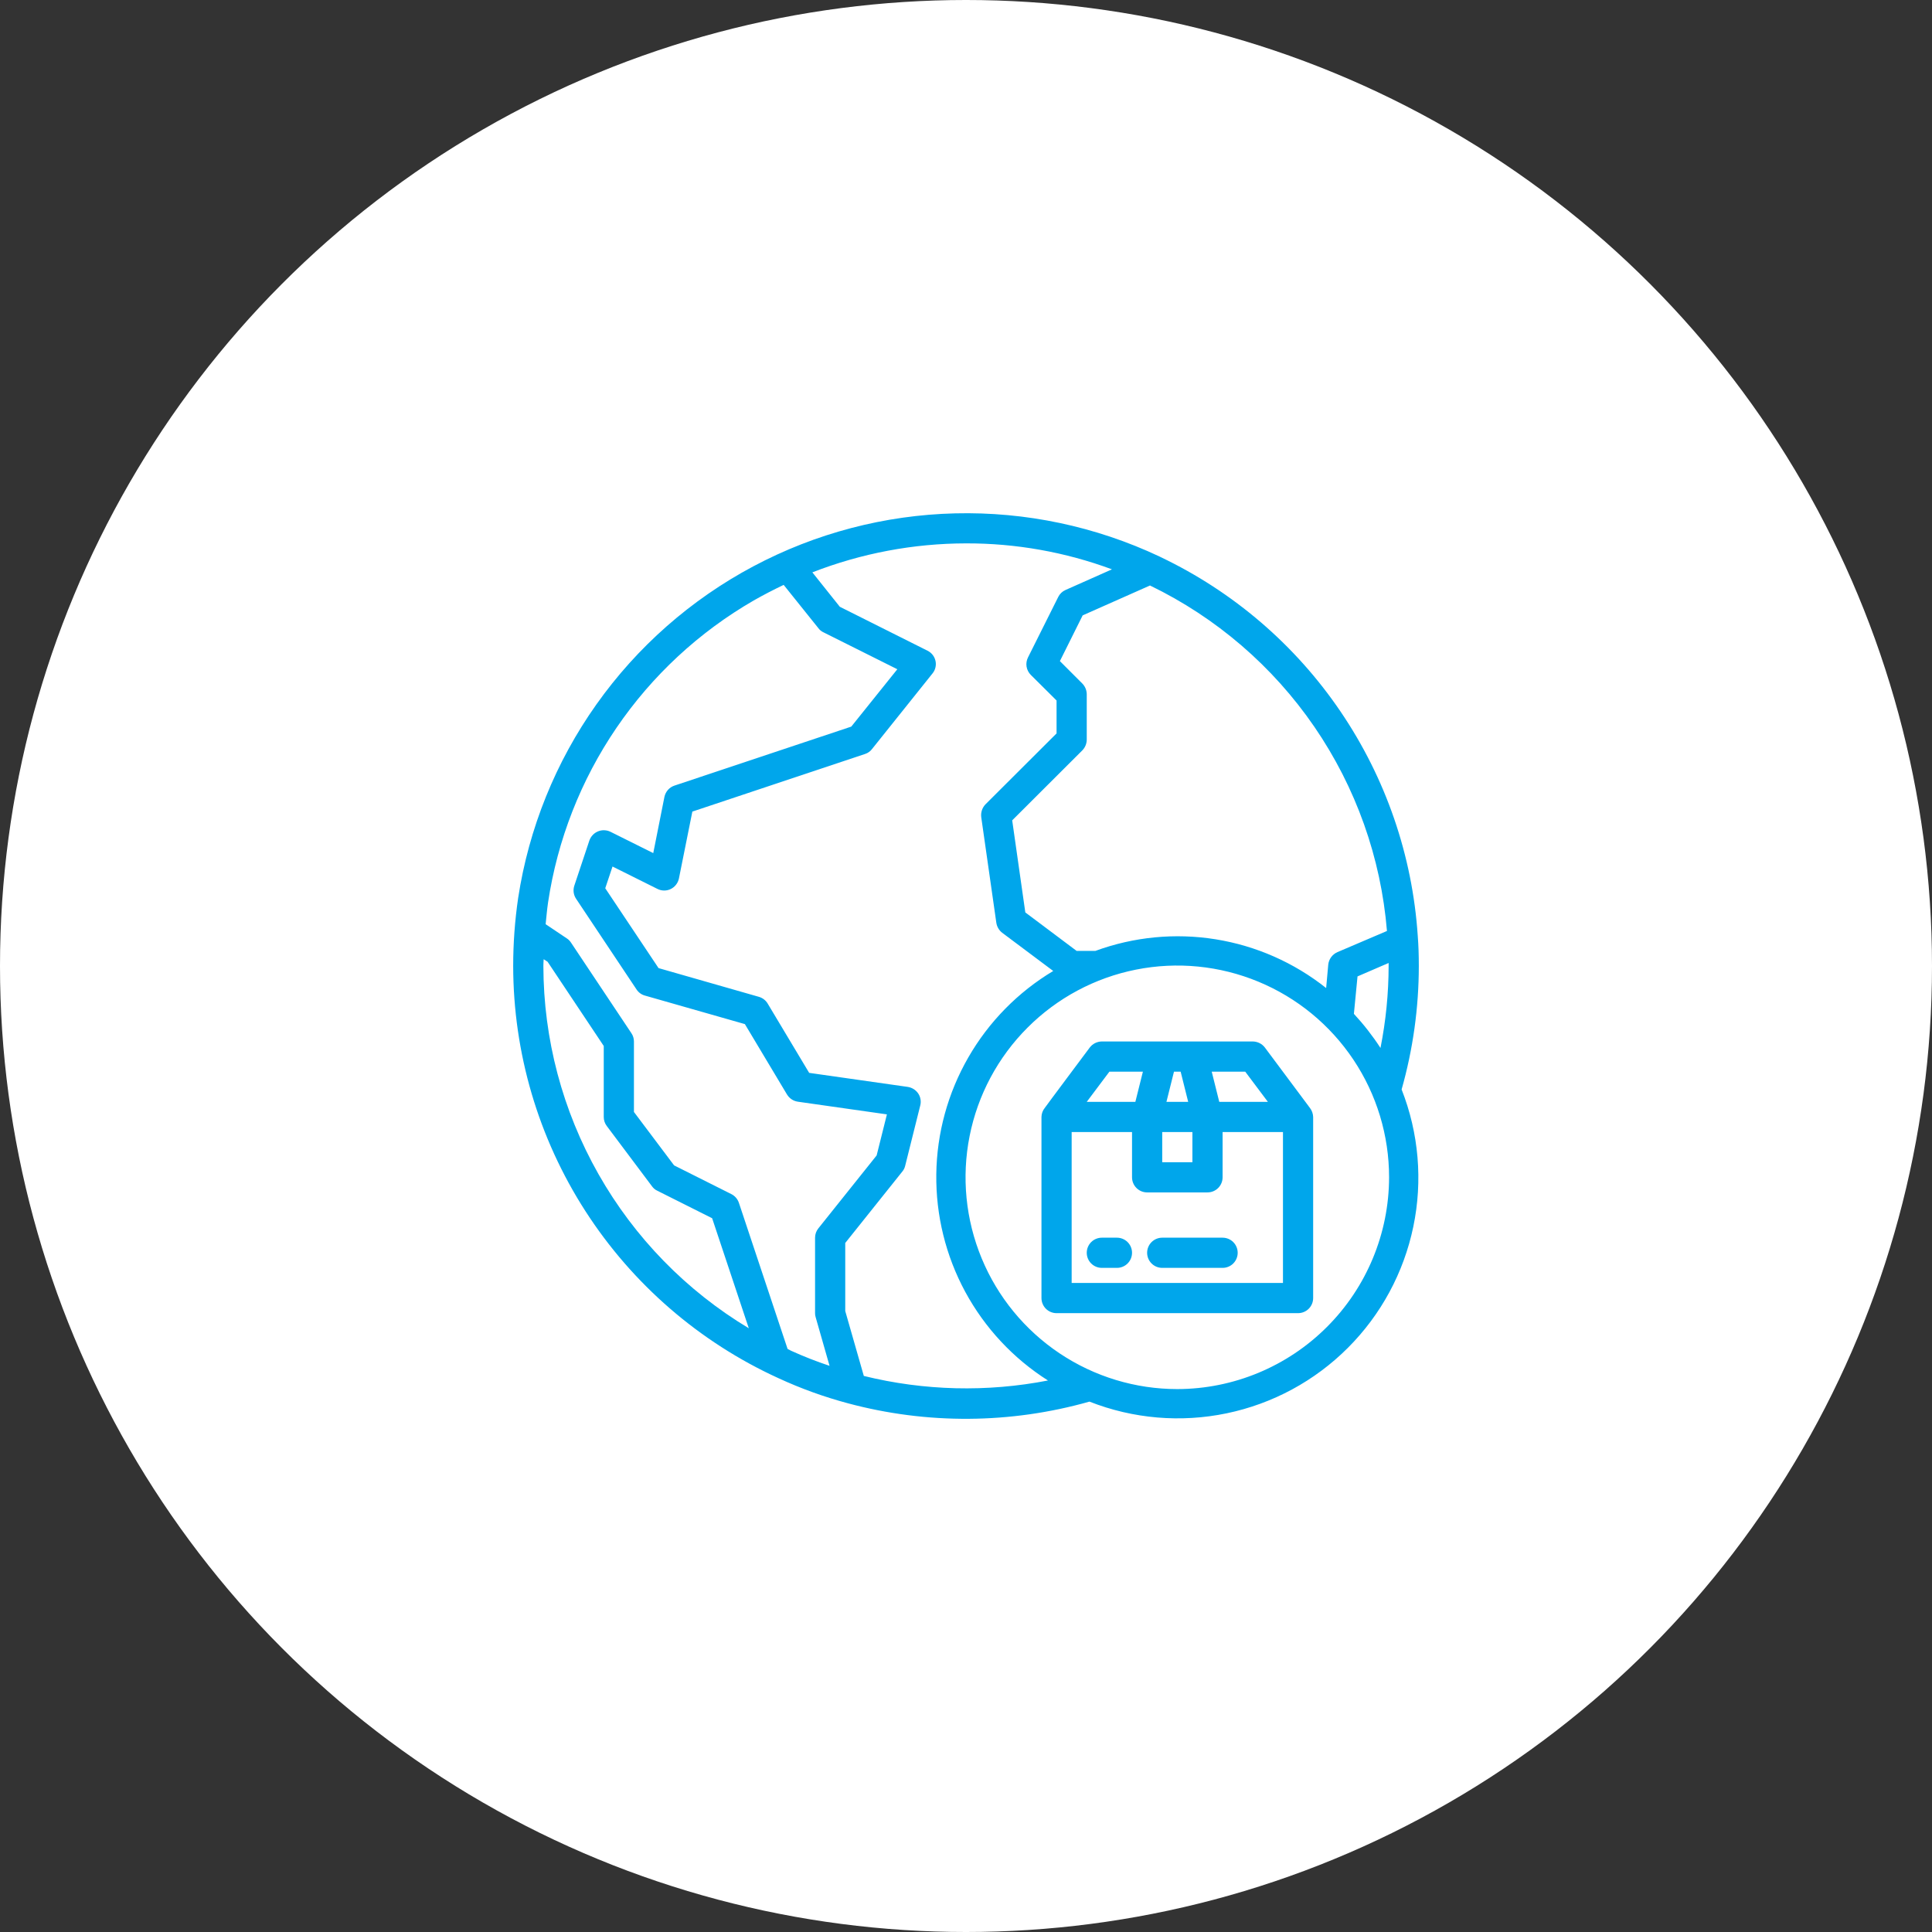
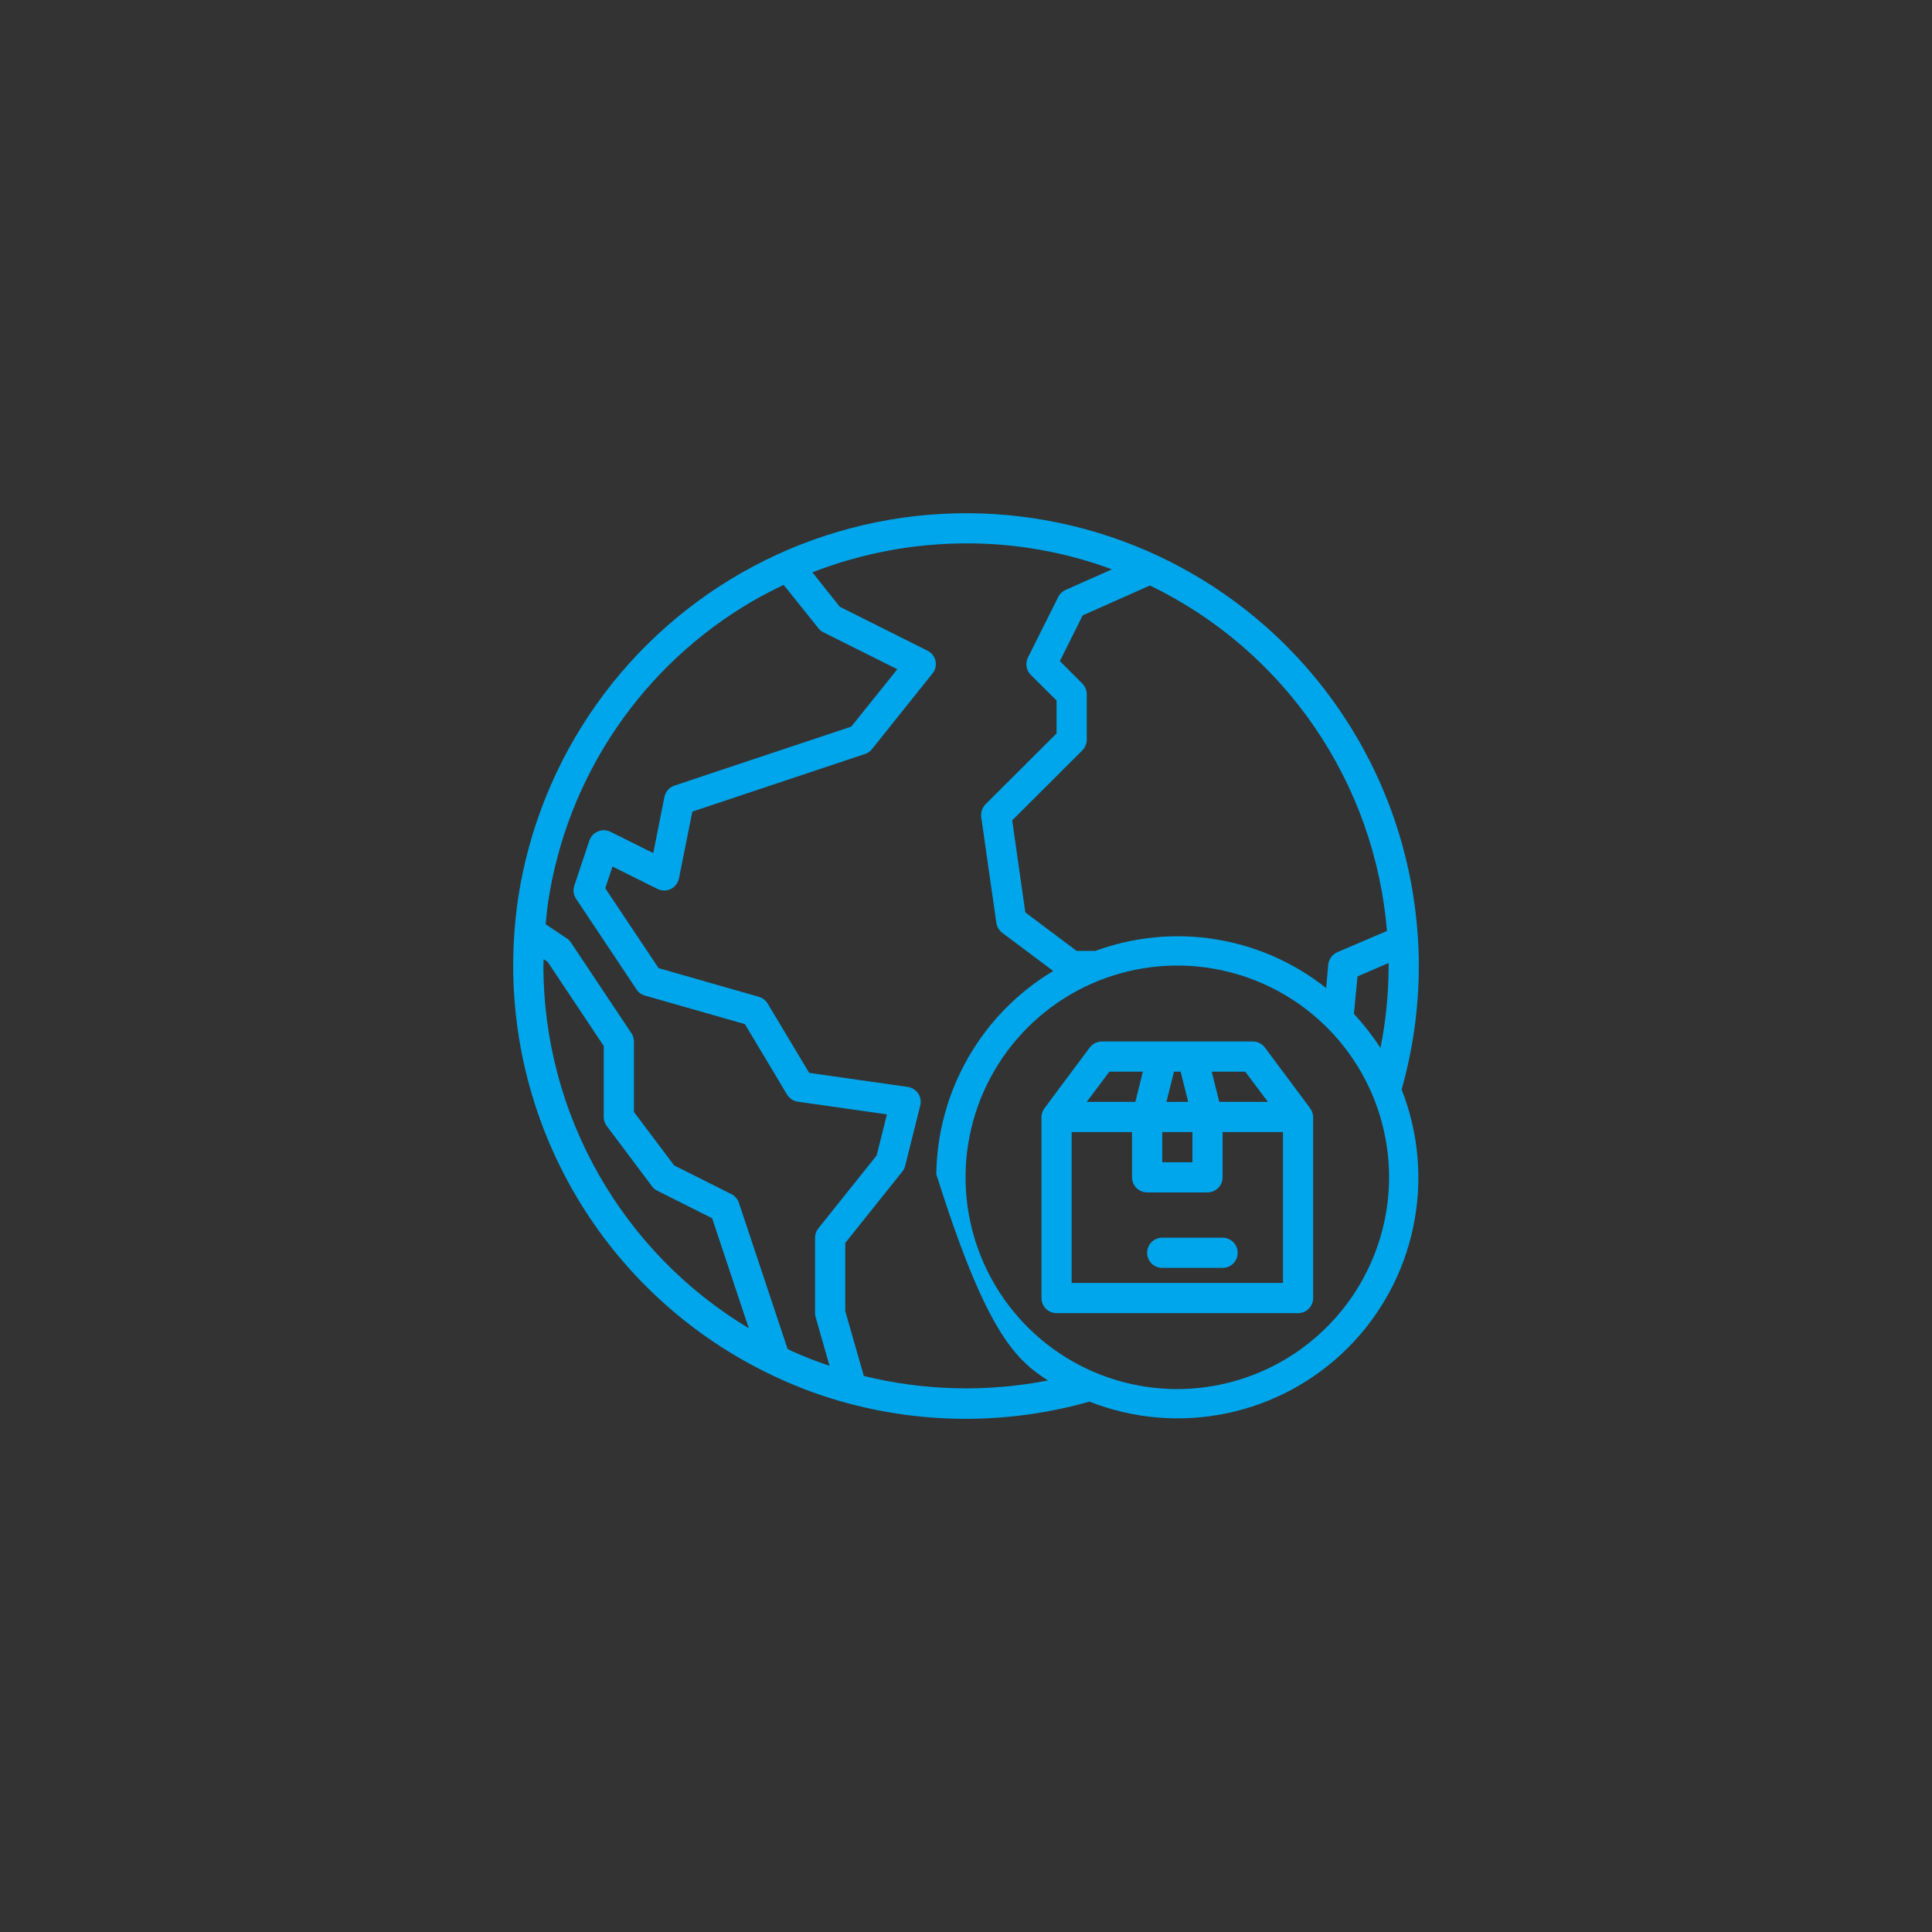
<svg xmlns="http://www.w3.org/2000/svg" width="80" height="80" viewBox="0 0 80 80" fill="none">
  <rect x="0" y="0" width="80" height="80" fill="#333333" stroke="none" />
-   <circle cx="40" cy="40" r="40" fill="white" />
-   <path d="M46.25 51.25H45.625C45.459 51.25 45.3 51.316 45.183 51.433C45.066 51.55 45 51.709 45 51.875C45 52.041 45.066 52.2 45.183 52.317C45.3 52.434 45.459 52.5 45.625 52.5H46.25C46.416 52.5 46.575 52.434 46.692 52.317C46.809 52.2 46.875 52.041 46.875 51.875C46.875 51.709 46.809 51.55 46.692 51.433C46.575 51.316 46.416 51.25 46.25 51.25Z" fill="#00A6EB" />
  <path d="M50.625 51.25H48.125C47.959 51.25 47.8 51.316 47.683 51.433C47.566 51.55 47.5 51.709 47.5 51.875C47.5 52.041 47.566 52.2 47.683 52.317C47.8 52.434 47.959 52.5 48.125 52.5H50.625C50.791 52.5 50.95 52.434 51.067 52.317C51.184 52.2 51.25 52.041 51.25 51.875C51.25 51.709 51.184 51.55 51.067 51.433C50.95 51.316 50.791 51.25 50.625 51.25Z" fill="#00A6EB" />
-   <path d="M58.75 40C58.75 39.55 58.737 39.138 58.706 38.75C58.485 35.426 57.382 32.222 55.511 29.466C53.641 26.709 51.07 24.502 48.062 23.069C48.047 23.058 48.03 23.05 48.013 23.044C45.37 21.798 42.473 21.186 39.552 21.257C36.632 21.328 33.768 22.08 31.189 23.453C28.61 24.826 26.387 26.782 24.698 29.165C23.008 31.548 21.898 34.293 21.456 37.181C21.319 38.114 21.25 39.057 21.25 40C21.254 43.599 22.291 47.121 24.239 50.147C26.187 53.173 28.963 55.575 32.237 57.069C33.162 57.496 34.122 57.843 35.106 58.106C38.387 58.987 41.844 58.964 45.112 58.038C46.919 58.749 48.894 58.918 50.795 58.522C52.696 58.127 54.44 57.185 55.812 55.812C57.185 54.44 58.127 52.696 58.522 50.795C58.918 48.894 58.749 46.919 58.038 45.112C58.509 43.449 58.749 41.729 58.75 40ZM57.431 38.55L55.381 39.425C55.277 39.47 55.187 39.542 55.12 39.633C55.053 39.724 55.012 39.831 55 39.944L54.913 40.913C53.585 39.858 52.009 39.163 50.335 38.894C48.662 38.625 46.947 38.791 45.356 39.375H44.581L42.456 37.781L41.913 33.969L44.819 31.069C44.934 30.95 44.999 30.791 45 30.625V28.75C44.999 28.584 44.934 28.425 44.819 28.306L43.888 27.375L44.831 25.481L47.619 24.244C50.358 25.569 52.703 27.585 54.424 30.094C56.145 32.603 57.182 35.518 57.431 38.55ZM57.5 39.875V40C57.498 41.139 57.385 42.276 57.163 43.394C56.837 42.892 56.469 42.42 56.062 41.981L56.212 40.431L57.5 39.875ZM22.5 40C22.5 39.906 22.506 39.812 22.512 39.719L22.675 39.825L25 43.312V46.25C24.999 46.385 25.043 46.517 25.125 46.625L27 49.125C27.056 49.203 27.131 49.266 27.219 49.306L29.488 50.444L31.006 55C28.416 53.445 26.272 51.246 24.782 48.618C23.291 45.99 22.505 43.021 22.5 40ZM32.756 55.931C32.706 55.906 32.663 55.881 32.612 55.856L30.594 49.8C30.54 49.645 30.428 49.517 30.281 49.444L27.913 48.256L26.25 46.044V43.125C26.25 43.002 26.213 42.882 26.144 42.781L23.644 39.031C23.599 38.961 23.539 38.901 23.469 38.856L22.594 38.269C22.625 37.969 22.65 37.669 22.694 37.369C23.082 34.778 24.049 32.307 25.524 30.142C26.999 27.977 28.943 26.172 31.212 24.863C31.619 24.631 32.031 24.419 32.45 24.219L33.888 26.012C33.941 26.085 34.012 26.143 34.094 26.181L37.156 27.712L35.25 30.087L27.925 32.531C27.821 32.566 27.728 32.628 27.656 32.71C27.584 32.793 27.534 32.893 27.512 33L27.05 35.325L25.281 34.444C25.201 34.404 25.114 34.382 25.024 34.379C24.935 34.375 24.846 34.391 24.764 34.425C24.681 34.459 24.606 34.509 24.545 34.574C24.483 34.639 24.436 34.716 24.406 34.8L23.781 36.675C23.751 36.765 23.742 36.861 23.755 36.956C23.768 37.05 23.803 37.14 23.856 37.219L26.356 40.969C26.437 41.095 26.562 41.186 26.706 41.225L30.844 42.406L32.587 45.319C32.636 45.399 32.701 45.468 32.779 45.52C32.856 45.572 32.945 45.605 33.038 45.619L36.725 46.144L36.3 47.844L33.888 50.862C33.798 50.972 33.75 51.109 33.75 51.25V54.375C33.749 54.432 33.757 54.489 33.775 54.544L34.35 56.556C33.808 56.376 33.276 56.167 32.756 55.931ZM35.769 56.975L35 54.288V51.469L37.362 48.513C37.42 48.444 37.461 48.362 37.481 48.275L38.106 45.775C38.128 45.69 38.131 45.602 38.116 45.516C38.101 45.429 38.068 45.347 38.019 45.275C37.969 45.203 37.905 45.142 37.831 45.096C37.757 45.05 37.674 45.019 37.587 45.006L33.506 44.425L31.788 41.556C31.706 41.418 31.573 41.318 31.419 41.275L27.269 40.087L25.062 36.781L25.363 35.881L27.219 36.806C27.305 36.85 27.4 36.874 27.496 36.875C27.593 36.876 27.688 36.855 27.775 36.812C27.861 36.77 27.936 36.709 27.994 36.633C28.053 36.557 28.093 36.469 28.113 36.375L28.669 33.606L35.825 31.219C35.94 31.181 36.04 31.109 36.112 31.012L38.612 27.887C38.671 27.816 38.713 27.731 38.734 27.641C38.756 27.551 38.757 27.457 38.737 27.366C38.717 27.275 38.677 27.19 38.62 27.117C38.562 27.044 38.489 26.985 38.406 26.944L34.775 25.125L33.638 23.7C35.666 22.91 37.823 22.503 40 22.5C42.063 22.494 44.109 22.859 46.044 23.575L44.119 24.431C43.988 24.489 43.882 24.591 43.819 24.719L42.569 27.219C42.509 27.336 42.487 27.469 42.507 27.599C42.528 27.73 42.589 27.85 42.681 27.944L43.75 29.006V30.369L40.806 33.306C40.739 33.376 40.688 33.46 40.658 33.552C40.628 33.644 40.619 33.742 40.631 33.837L41.256 38.212C41.281 38.376 41.369 38.524 41.5 38.625L43.612 40.206C42.154 41.079 40.943 42.311 40.096 43.785C39.248 45.258 38.791 46.924 38.77 48.623C38.748 50.323 39.161 52 39.97 53.495C40.78 54.989 41.958 56.252 43.394 57.163C40.869 57.654 38.267 57.59 35.769 56.975ZM48.75 57.519C47.016 57.519 45.32 57.005 43.878 56.041C42.436 55.077 41.312 53.708 40.649 52.106C39.985 50.503 39.811 48.74 40.15 47.039C40.488 45.338 41.323 43.776 42.55 42.55C43.776 41.323 45.338 40.488 47.039 40.15C48.74 39.811 50.503 39.985 52.106 40.649C53.708 41.312 55.077 42.436 56.041 43.878C57.005 45.32 57.519 47.016 57.519 48.75C57.515 51.074 56.59 53.303 54.946 54.946C53.303 56.59 51.074 57.515 48.75 57.519Z" fill="#00A6EB" />
+   <path d="M58.75 40C58.75 39.55 58.737 39.138 58.706 38.75C58.485 35.426 57.382 32.222 55.511 29.466C53.641 26.709 51.07 24.502 48.062 23.069C48.047 23.058 48.03 23.05 48.013 23.044C45.37 21.798 42.473 21.186 39.552 21.257C36.632 21.328 33.768 22.08 31.189 23.453C28.61 24.826 26.387 26.782 24.698 29.165C23.008 31.548 21.898 34.293 21.456 37.181C21.319 38.114 21.25 39.057 21.25 40C21.254 43.599 22.291 47.121 24.239 50.147C26.187 53.173 28.963 55.575 32.237 57.069C33.162 57.496 34.122 57.843 35.106 58.106C38.387 58.987 41.844 58.964 45.112 58.038C46.919 58.749 48.894 58.918 50.795 58.522C52.696 58.127 54.44 57.185 55.812 55.812C57.185 54.44 58.127 52.696 58.522 50.795C58.918 48.894 58.749 46.919 58.038 45.112C58.509 43.449 58.749 41.729 58.75 40ZM57.431 38.55L55.381 39.425C55.277 39.47 55.187 39.542 55.12 39.633C55.053 39.724 55.012 39.831 55 39.944L54.913 40.913C53.585 39.858 52.009 39.163 50.335 38.894C48.662 38.625 46.947 38.791 45.356 39.375H44.581L42.456 37.781L41.913 33.969L44.819 31.069C44.934 30.95 44.999 30.791 45 30.625V28.75C44.999 28.584 44.934 28.425 44.819 28.306L43.888 27.375L44.831 25.481L47.619 24.244C50.358 25.569 52.703 27.585 54.424 30.094C56.145 32.603 57.182 35.518 57.431 38.55ZM57.5 39.875V40C57.498 41.139 57.385 42.276 57.163 43.394C56.837 42.892 56.469 42.42 56.062 41.981L56.212 40.431L57.5 39.875ZM22.5 40C22.5 39.906 22.506 39.812 22.512 39.719L22.675 39.825L25 43.312V46.25C24.999 46.385 25.043 46.517 25.125 46.625L27 49.125C27.056 49.203 27.131 49.266 27.219 49.306L29.488 50.444L31.006 55C28.416 53.445 26.272 51.246 24.782 48.618C23.291 45.99 22.505 43.021 22.5 40ZM32.756 55.931C32.706 55.906 32.663 55.881 32.612 55.856L30.594 49.8C30.54 49.645 30.428 49.517 30.281 49.444L27.913 48.256L26.25 46.044V43.125C26.25 43.002 26.213 42.882 26.144 42.781L23.644 39.031C23.599 38.961 23.539 38.901 23.469 38.856L22.594 38.269C22.625 37.969 22.65 37.669 22.694 37.369C23.082 34.778 24.049 32.307 25.524 30.142C26.999 27.977 28.943 26.172 31.212 24.863C31.619 24.631 32.031 24.419 32.45 24.219L33.888 26.012C33.941 26.085 34.012 26.143 34.094 26.181L37.156 27.712L35.25 30.087L27.925 32.531C27.821 32.566 27.728 32.628 27.656 32.71C27.584 32.793 27.534 32.893 27.512 33L27.05 35.325L25.281 34.444C25.201 34.404 25.114 34.382 25.024 34.379C24.935 34.375 24.846 34.391 24.764 34.425C24.681 34.459 24.606 34.509 24.545 34.574C24.483 34.639 24.436 34.716 24.406 34.8L23.781 36.675C23.751 36.765 23.742 36.861 23.755 36.956C23.768 37.05 23.803 37.14 23.856 37.219L26.356 40.969C26.437 41.095 26.562 41.186 26.706 41.225L30.844 42.406L32.587 45.319C32.636 45.399 32.701 45.468 32.779 45.52C32.856 45.572 32.945 45.605 33.038 45.619L36.725 46.144L36.3 47.844L33.888 50.862C33.798 50.972 33.75 51.109 33.75 51.25V54.375C33.749 54.432 33.757 54.489 33.775 54.544L34.35 56.556C33.808 56.376 33.276 56.167 32.756 55.931ZM35.769 56.975L35 54.288V51.469L37.362 48.513C37.42 48.444 37.461 48.362 37.481 48.275L38.106 45.775C38.128 45.69 38.131 45.602 38.116 45.516C38.101 45.429 38.068 45.347 38.019 45.275C37.969 45.203 37.905 45.142 37.831 45.096C37.757 45.05 37.674 45.019 37.587 45.006L33.506 44.425L31.788 41.556C31.706 41.418 31.573 41.318 31.419 41.275L27.269 40.087L25.062 36.781L25.363 35.881L27.219 36.806C27.305 36.85 27.4 36.874 27.496 36.875C27.593 36.876 27.688 36.855 27.775 36.812C27.861 36.77 27.936 36.709 27.994 36.633C28.053 36.557 28.093 36.469 28.113 36.375L28.669 33.606L35.825 31.219C35.94 31.181 36.04 31.109 36.112 31.012L38.612 27.887C38.671 27.816 38.713 27.731 38.734 27.641C38.756 27.551 38.757 27.457 38.737 27.366C38.717 27.275 38.677 27.19 38.62 27.117C38.562 27.044 38.489 26.985 38.406 26.944L34.775 25.125L33.638 23.7C35.666 22.91 37.823 22.503 40 22.5C42.063 22.494 44.109 22.859 46.044 23.575L44.119 24.431C43.988 24.489 43.882 24.591 43.819 24.719L42.569 27.219C42.509 27.336 42.487 27.469 42.507 27.599C42.528 27.73 42.589 27.85 42.681 27.944L43.75 29.006V30.369L40.806 33.306C40.739 33.376 40.688 33.46 40.658 33.552C40.628 33.644 40.619 33.742 40.631 33.837L41.256 38.212C41.281 38.376 41.369 38.524 41.5 38.625L43.612 40.206C42.154 41.079 40.943 42.311 40.096 43.785C39.248 45.258 38.791 46.924 38.77 48.623C40.78 54.989 41.958 56.252 43.394 57.163C40.869 57.654 38.267 57.59 35.769 56.975ZM48.75 57.519C47.016 57.519 45.32 57.005 43.878 56.041C42.436 55.077 41.312 53.708 40.649 52.106C39.985 50.503 39.811 48.74 40.15 47.039C40.488 45.338 41.323 43.776 42.55 42.55C43.776 41.323 45.338 40.488 47.039 40.15C48.74 39.811 50.503 39.985 52.106 40.649C53.708 41.312 55.077 42.436 56.041 43.878C57.005 45.32 57.519 47.016 57.519 48.75C57.515 51.074 56.59 53.303 54.946 54.946C53.303 56.59 51.074 57.515 48.75 57.519Z" fill="#00A6EB" />
  <path d="M54.244 45.881L52.375 43.375C52.316 43.298 52.241 43.235 52.154 43.192C52.067 43.149 51.972 43.126 51.875 43.125H45.625C45.528 43.126 45.433 43.149 45.346 43.192C45.259 43.235 45.184 43.298 45.125 43.375C45.125 43.375 43.256 45.875 43.263 45.875C43.176 45.981 43.128 46.113 43.125 46.25V53.75C43.125 53.916 43.191 54.075 43.308 54.192C43.425 54.309 43.584 54.375 43.75 54.375H53.75C53.916 54.375 54.075 54.309 54.192 54.192C54.309 54.075 54.375 53.916 54.375 53.75V46.25C54.37 46.116 54.325 45.988 54.244 45.881ZM51.562 44.375L52.5 45.625H50.487L50.175 44.375H51.562ZM48.612 44.375H48.888L49.2 45.625H48.3L48.612 44.375ZM48.125 46.875H49.375V48.125H48.125V46.875ZM45.938 44.375H47.325L47.013 45.625H45L45.938 44.375ZM53.125 53.125H44.375V46.875H46.875V48.75C46.875 48.916 46.941 49.075 47.058 49.192C47.175 49.309 47.334 49.375 47.5 49.375H50C50.166 49.375 50.325 49.309 50.442 49.192C50.559 49.075 50.625 48.916 50.625 48.75V46.875H53.125V53.125Z" fill="#00A6EB" />
</svg>